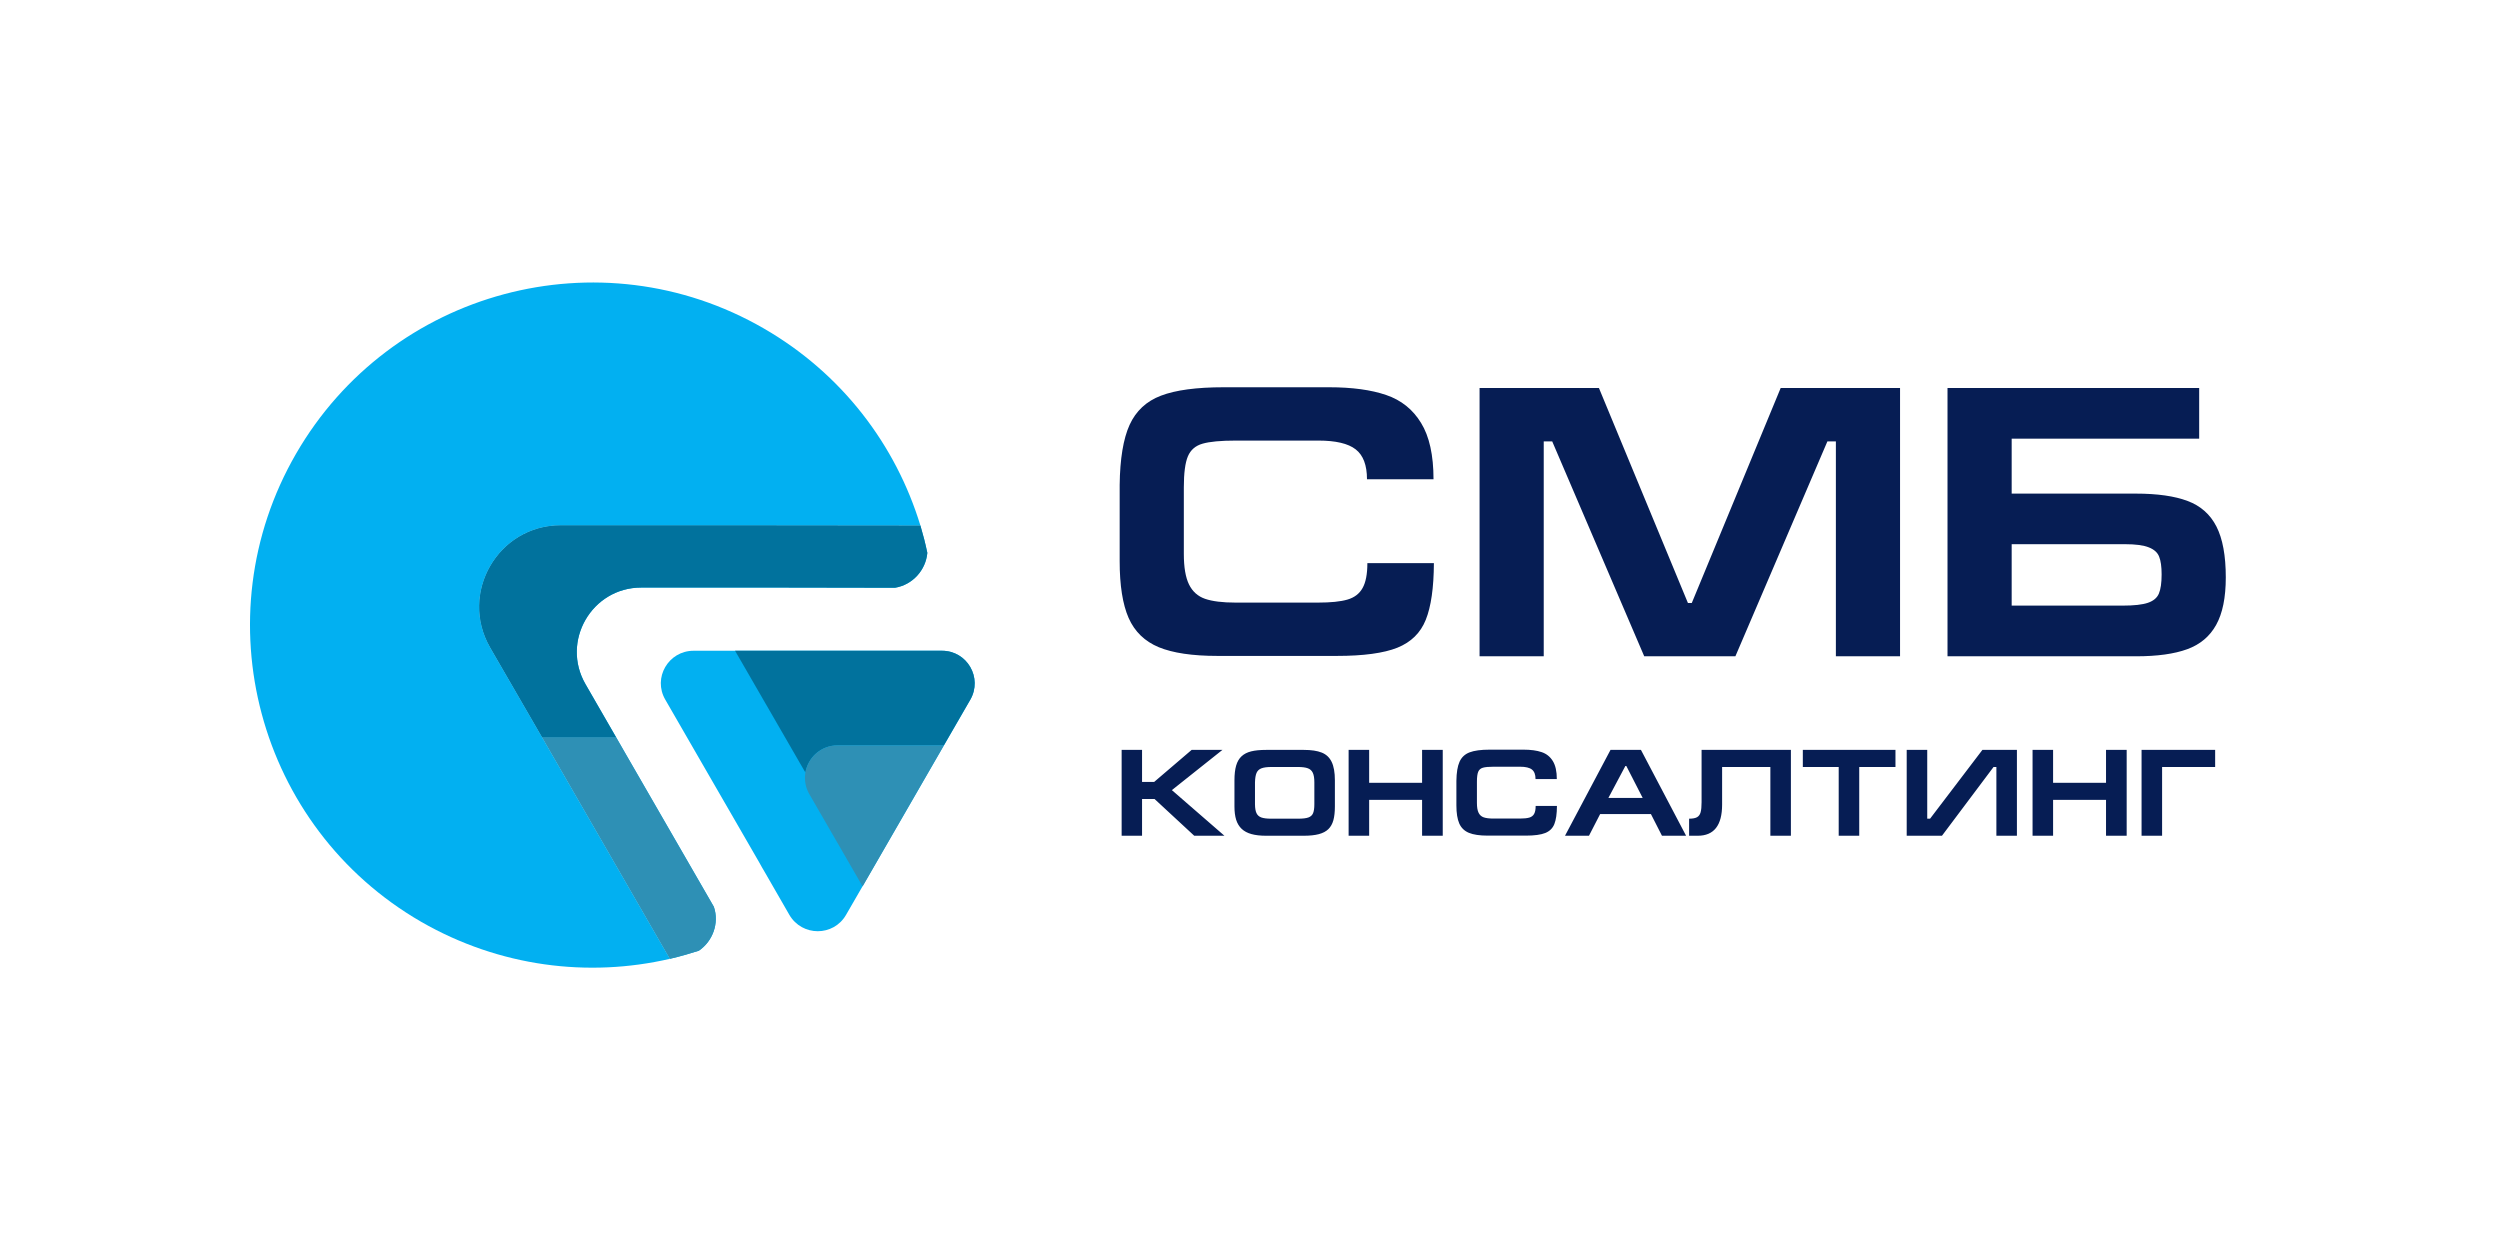
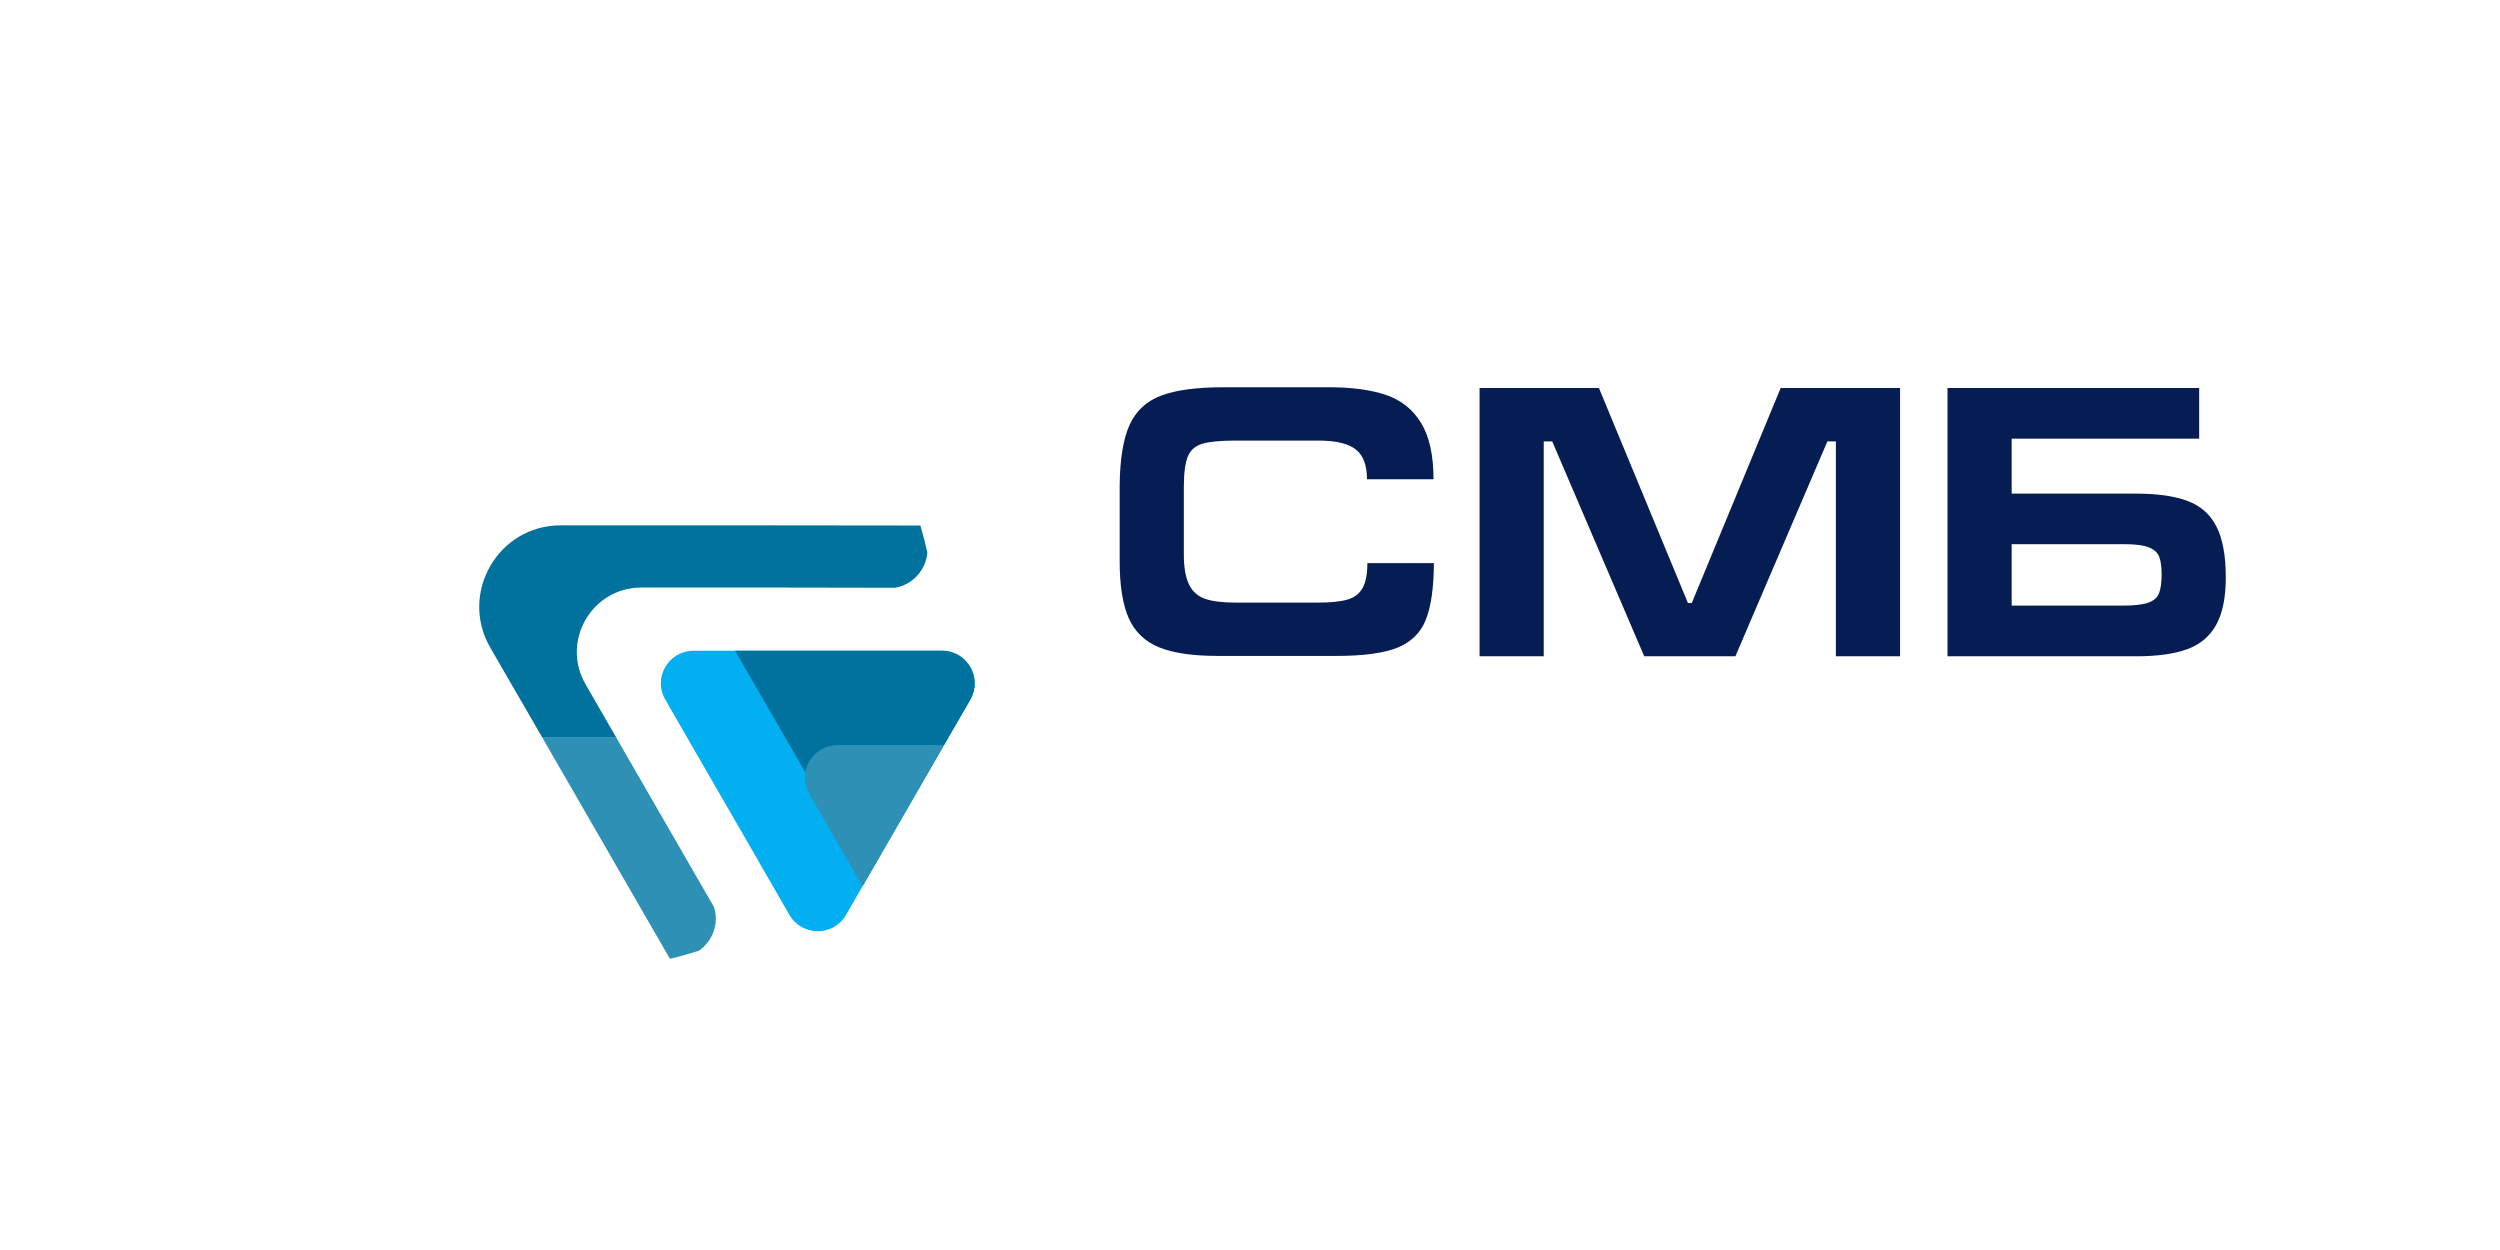
<svg xmlns="http://www.w3.org/2000/svg" width="1000" height="500" viewBox="0 0 1000 500" fill="none">
  <path d="M534.756 262.366H486.971C476.981 262.366 469.167 261.208 463.531 258.893C457.894 256.553 453.868 252.653 451.452 247.192C449.062 241.732 447.867 234.157 447.867 224.47V194.009C447.992 183.541 449.314 175.527 451.83 169.966C454.371 164.379 458.561 160.479 464.399 158.265C470.262 156.025 478.616 154.905 489.462 154.905H531.661C540.845 154.905 548.445 155.937 554.459 158C560.473 160.039 565.128 163.763 568.425 169.173C571.746 174.558 573.407 182.069 573.407 191.707H546.797C546.797 186.07 545.287 182.082 542.267 179.742C539.273 177.401 534.29 176.231 527.32 176.231H494.406C488.317 176.231 483.85 176.646 481.007 177.477C478.189 178.282 476.238 179.968 475.156 182.535C474.074 185.101 473.533 189.241 473.533 194.953V221.563C473.533 226.898 474.225 230.974 475.609 233.793C476.993 236.611 479.132 238.523 482.026 239.53C484.945 240.536 489.021 241.04 494.255 241.04H527.169C532.302 241.04 536.241 240.637 538.983 239.832C541.751 239.027 543.764 237.492 545.023 235.227C546.306 232.962 546.948 229.641 546.948 225.262H573.558C573.508 235.101 572.426 242.65 570.312 247.909C568.223 253.143 564.436 256.867 558.951 259.082C553.465 261.271 545.4 262.366 534.756 262.366ZM760.019 155.207V262.517H734.352V176.571H730.955L694.154 262.517H657.692L620.89 176.571H617.493V262.517H591.827V155.207H639.574L675.168 241.191H676.715L712.271 155.207H760.019ZM779.004 155.207H879.671V175.476H804.671V197.444H854.306C862.937 197.444 869.844 198.425 875.028 200.388C880.237 202.326 884.087 205.735 886.578 210.617C889.069 215.499 890.315 222.28 890.315 230.962C890.315 239.014 889.031 245.343 886.465 249.947C883.923 254.552 880.061 257.798 874.877 259.686C869.693 261.573 862.887 262.517 854.457 262.517H779.004V155.207ZM804.671 217.675V242.247H849.059C853.614 242.247 856.986 241.87 859.175 241.115C861.389 240.36 862.849 239.127 863.554 237.416C864.283 235.705 864.648 233.151 864.648 229.754C864.648 226.684 864.321 224.331 863.667 222.696C863.038 221.035 861.666 219.789 859.553 218.959C857.464 218.103 854.268 217.675 849.965 217.675H804.671Z" fill="#061D54" />
-   <path d="M448.656 334.298V299.959H456.821V312.774H461.665L476.654 299.959H488.974L468.743 316.047L489.771 334.298H477.693L461.822 319.598H456.821V334.298H448.656ZM501.994 321.736C502.01 323.25 502.208 324.418 502.586 325.239C502.964 326.06 503.605 326.64 504.506 326.978C505.416 327.308 506.725 327.474 508.432 327.474H519.315C521.11 327.474 522.455 327.312 523.349 326.99C524.251 326.668 524.875 326.105 525.221 325.299C525.567 324.486 525.74 323.282 525.74 321.688V312.931C525.74 311.248 525.531 309.972 525.112 309.102C524.702 308.233 524.033 307.633 523.107 307.303C522.189 306.964 520.877 306.795 519.17 306.795H508.577C506.838 306.795 505.505 306.972 504.579 307.327C503.661 307.673 503.009 308.281 502.622 309.151C502.244 310.02 502.034 311.296 501.994 312.979V321.736ZM533.954 322.57C533.954 324.792 533.752 326.632 533.35 328.09C532.947 329.547 532.279 330.735 531.345 331.653C530.411 332.563 529.142 333.231 527.54 333.658C525.938 334.084 523.937 334.298 521.537 334.298H506.451C504.148 334.298 502.195 334.076 500.593 333.634C498.991 333.191 497.686 332.498 496.68 331.556C495.673 330.606 494.936 329.398 494.469 327.933C494.01 326.467 493.781 324.679 493.781 322.57V312.134C493.781 309.75 494.006 307.786 494.457 306.24C494.908 304.686 495.625 303.45 496.607 302.532C497.59 301.606 498.87 300.945 500.448 300.551C502.026 300.156 504.027 299.959 506.451 299.959H521.537C524.5 299.959 526.876 300.313 528.663 301.022C530.451 301.722 531.78 302.958 532.649 304.73C533.519 306.501 533.954 308.969 533.954 312.134V322.57ZM539.449 334.298V299.959H547.662V313.124H568.836V299.959H577.097V334.298H568.836V319.949H547.662V334.298H539.449ZM610.361 334.25H595.07C591.873 334.25 589.373 333.879 587.569 333.138C585.765 332.389 584.477 331.141 583.704 329.394C582.939 327.647 582.556 325.223 582.556 322.123V312.375C582.597 309.026 583.019 306.461 583.825 304.682C584.638 302.894 585.979 301.646 587.847 300.937C589.723 300.221 592.396 299.862 595.867 299.862H609.37C612.31 299.862 614.741 300.192 616.666 300.853C618.59 301.505 620.08 302.697 621.135 304.428C622.198 306.151 622.729 308.555 622.729 311.639H614.214C614.214 309.835 613.731 308.559 612.765 307.81C611.806 307.061 610.212 306.687 607.981 306.687H597.449C595.5 306.687 594.071 306.819 593.161 307.085C592.259 307.343 591.635 307.882 591.289 308.704C590.943 309.525 590.77 310.85 590.77 312.677V321.193C590.77 322.9 590.991 324.204 591.434 325.106C591.877 326.008 592.561 326.62 593.487 326.942C594.421 327.264 595.726 327.425 597.401 327.425H607.933C609.576 327.425 610.836 327.296 611.714 327.039C612.599 326.781 613.244 326.29 613.646 325.565C614.057 324.84 614.262 323.778 614.262 322.376H622.778C622.761 325.525 622.415 327.941 621.739 329.623C621.07 331.298 619.859 332.49 618.103 333.199C616.348 333.899 613.767 334.25 610.361 334.25ZM635.592 334.298H626.002L644.204 299.959H656.379L674.437 334.298H664.786L660.377 325.638H640.049L635.592 334.298ZM643.359 319.164H657.068L650.533 306.397H650.147L643.359 319.164ZM716.36 299.959V334.298H708.147V306.795H688.846V321.833C688.846 330.143 685.597 334.298 679.098 334.298H675.644V327.474C677.061 327.474 678.12 327.276 678.821 326.882C679.521 326.479 679.996 325.823 680.246 324.913C680.503 323.995 680.632 322.654 680.632 320.891V299.959H686.925H708.099H716.36ZM721.131 299.959H758.187V306.795H743.693V334.298H735.48V306.795H721.131V299.959ZM806.766 334.298H798.553V306.795H797.418L776.788 334.298H762.68V299.959H770.893V327.474H772.029L792.961 299.959H806.766V334.298ZM813.023 334.298V299.959H821.236V313.124H842.409V299.959H850.671V334.298H842.409V319.949H821.236V334.298H813.023ZM856.625 299.959H886.06V306.795H864.839V334.298H856.625V299.959Z" fill="#061D54" />
  <path d="M277.452 260.3H376.789C386.884 260.3 393.126 271.166 388.117 279.874L338.41 365.956C333.401 374.664 320.839 374.664 315.753 365.956C312.516 360.33 309.28 354.705 306.043 349.079C305.195 347.615 304.347 346.227 303.577 344.763C295.947 331.508 288.241 318.253 280.611 304.998L266.123 279.874C261.037 271.166 267.356 260.3 277.452 260.3Z" fill="#02B0F1" />
  <path d="M335.097 298.139C328.238 298.139 323.229 303.071 322.15 309.005L294.021 260.3H376.789C386.884 260.3 393.127 271.166 388.118 279.874L377.56 298.139H335.097Z" fill="#01729D" />
  <path d="M335.097 298.139H377.56L345.039 354.55L323.769 317.713C318.682 309.005 325.002 298.139 335.097 298.139Z" fill="#2E90B5" />
-   <path fill-rule="evenodd" clip-rule="evenodd" d="M246.395 294.826L234.219 273.711C224.278 256.525 236.685 235.024 256.491 235.024H313.673C328.47 235.024 343.189 235.101 357.986 235.101C365.076 233.945 370.316 228.011 370.933 221.152C370.162 217.453 369.237 213.831 368.158 210.209C344.268 210.209 320.378 210.132 296.488 210.132H224.278C199.231 210.132 183.587 237.259 196.072 258.991L216.802 294.826L267.974 383.528C271.904 382.604 275.68 381.525 279.533 380.292C285.082 376.516 287.779 369.271 285.544 362.721L250.557 302.071L246.395 294.826Z" fill="#02B0F1" />
-   <path fill-rule="evenodd" clip-rule="evenodd" d="M267.973 383.527L216.802 294.825L196.071 258.99C183.587 237.258 199.231 210.131 224.277 210.131H296.487C320.377 210.131 344.268 210.208 368.158 210.208C358.371 178.072 336.869 149.48 305.504 131.37C239.998 93.531 156.229 116.034 118.39 181.54C80.551 247.045 102.977 330.892 168.482 368.731C199.848 386.764 235.375 391.08 267.973 383.527Z" fill="#02B0F1" />
  <path fill-rule="evenodd" clip-rule="evenodd" d="M285.543 362.72L250.556 302.069L246.394 294.825H216.801L267.973 383.527C271.903 382.602 275.679 381.523 279.532 380.29C285.081 376.514 287.778 369.27 285.543 362.72Z" fill="#2E90B5" />
  <path fill-rule="evenodd" clip-rule="evenodd" d="M216.802 294.826H246.395L234.219 273.711C224.278 256.525 236.685 235.024 256.491 235.024H313.673C328.47 235.024 343.189 235.101 357.986 235.101C365.076 233.945 370.316 228.011 370.933 221.152C370.162 217.453 369.237 213.831 368.158 210.209C344.268 210.209 320.378 210.132 296.488 210.132H224.278C199.231 210.132 183.587 237.259 196.072 258.991L216.802 294.826Z" fill="#01729D" />
</svg>